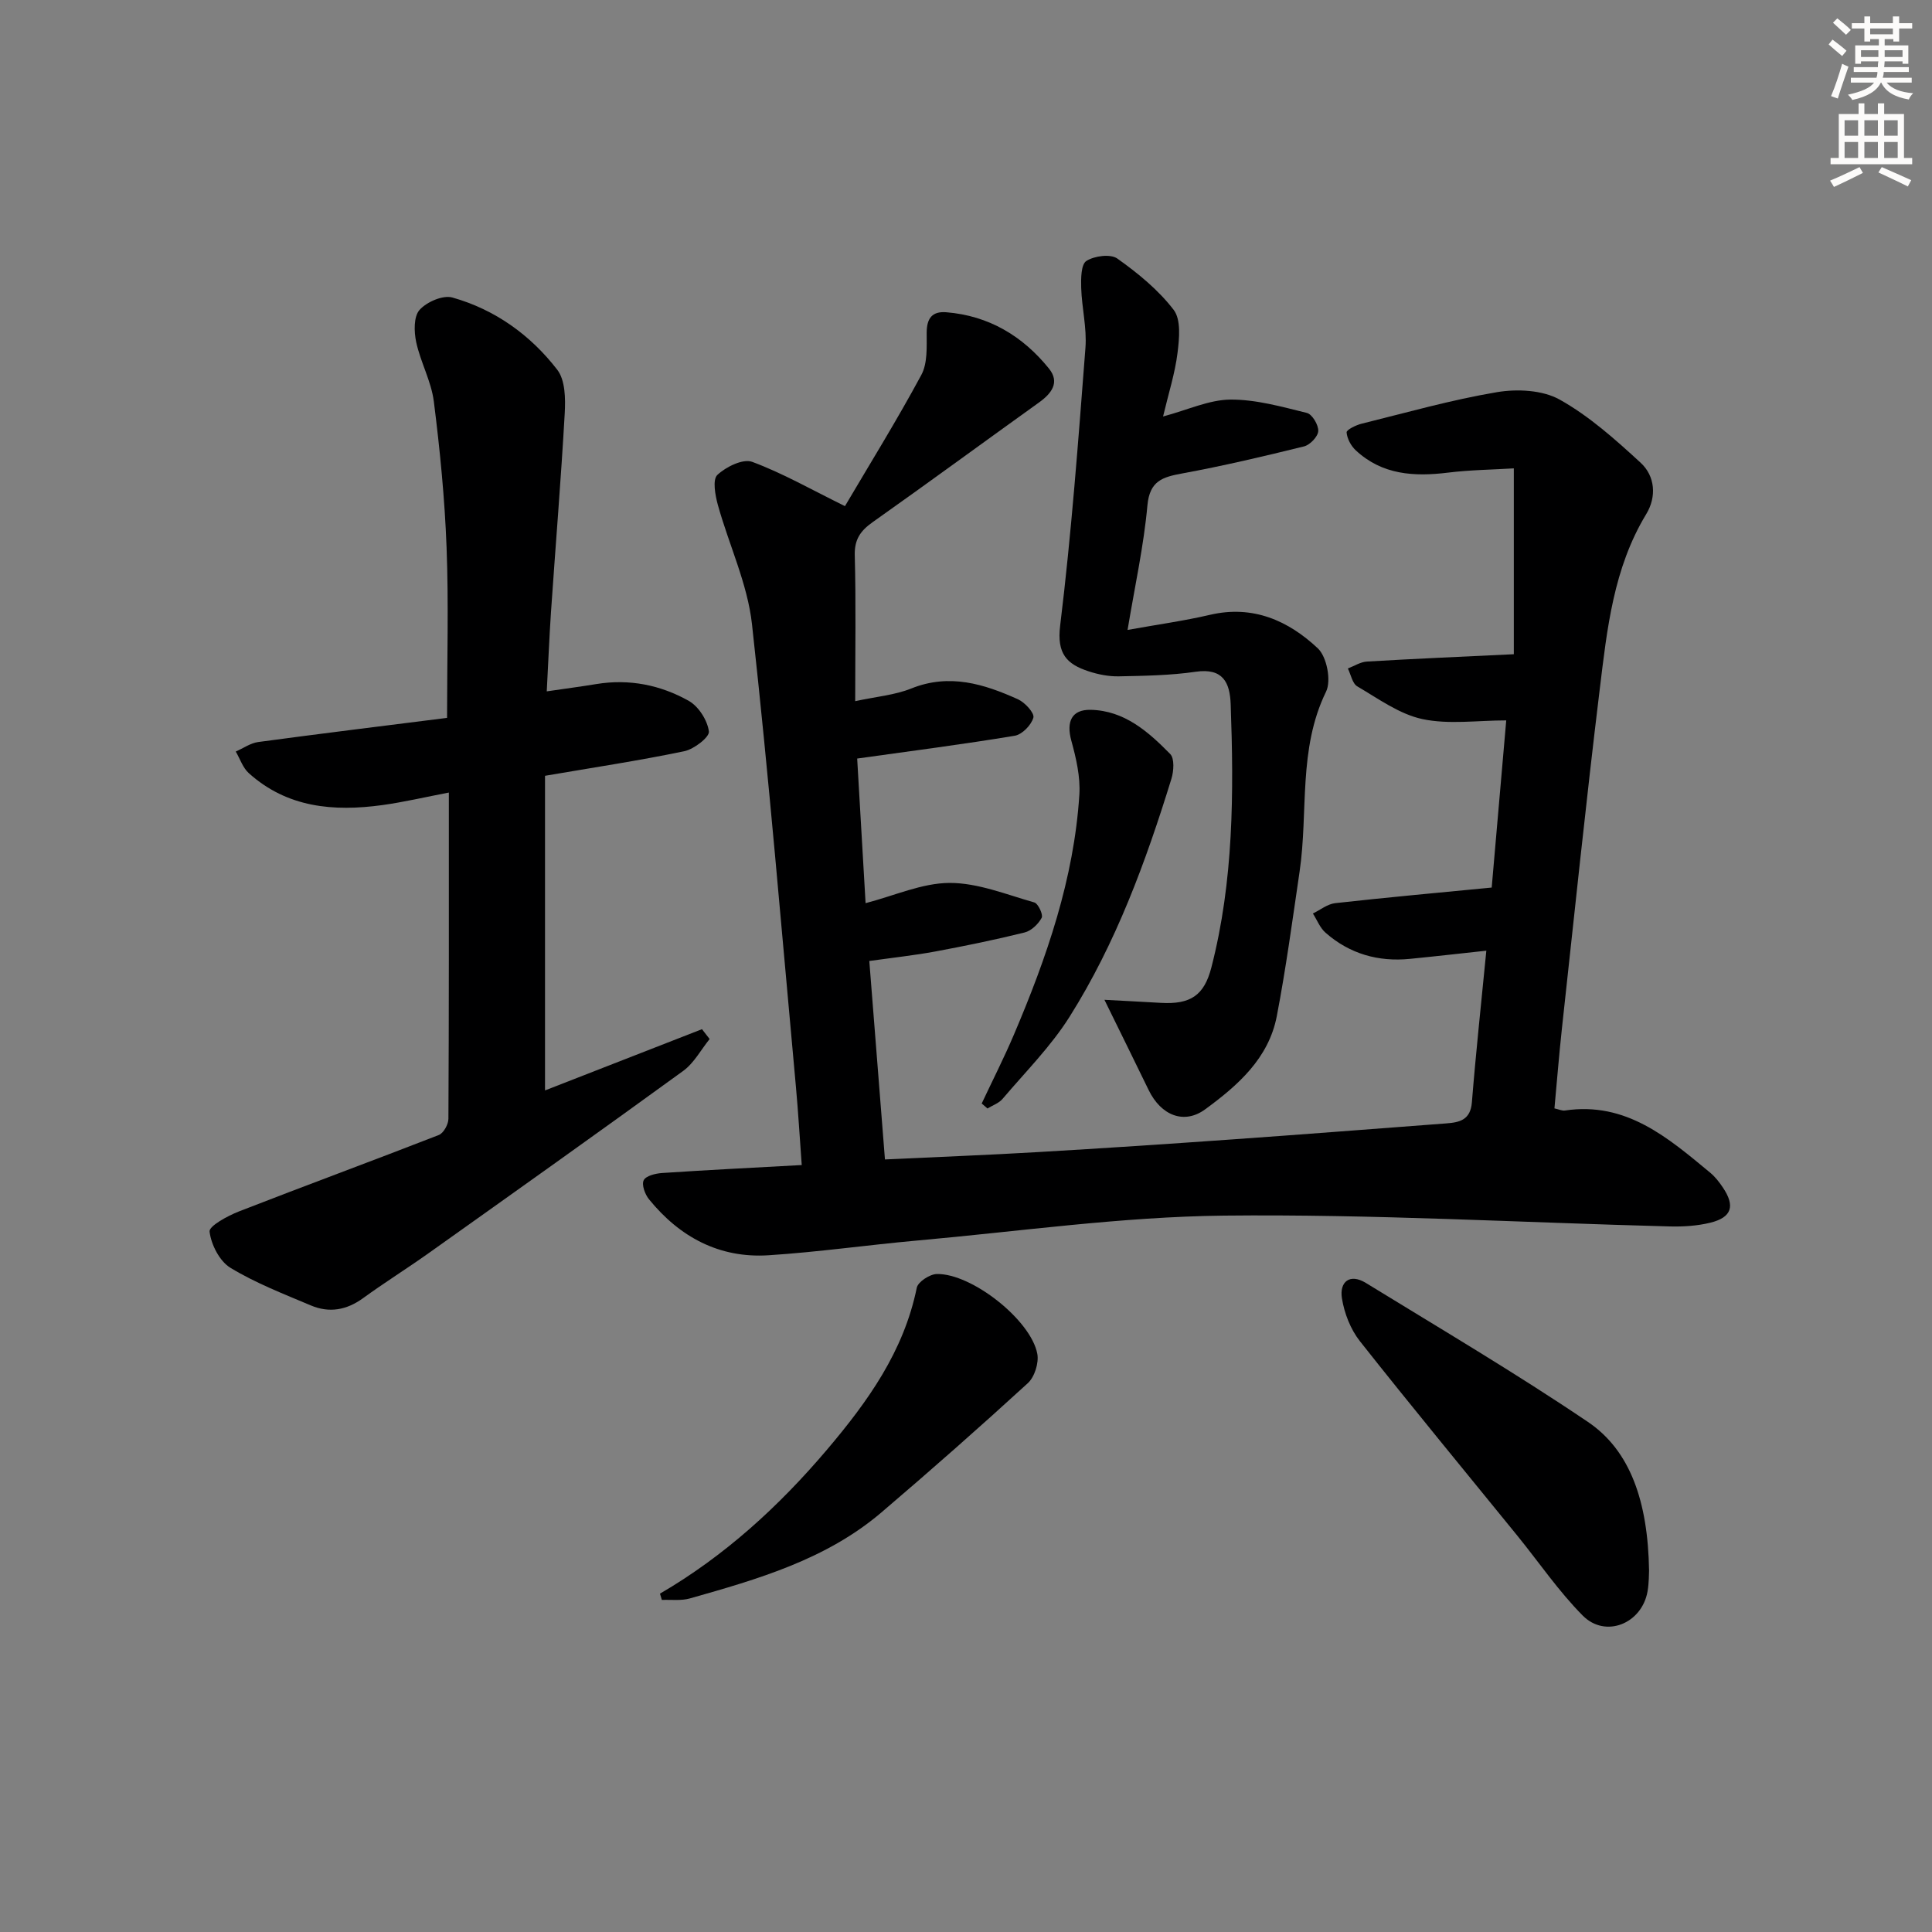
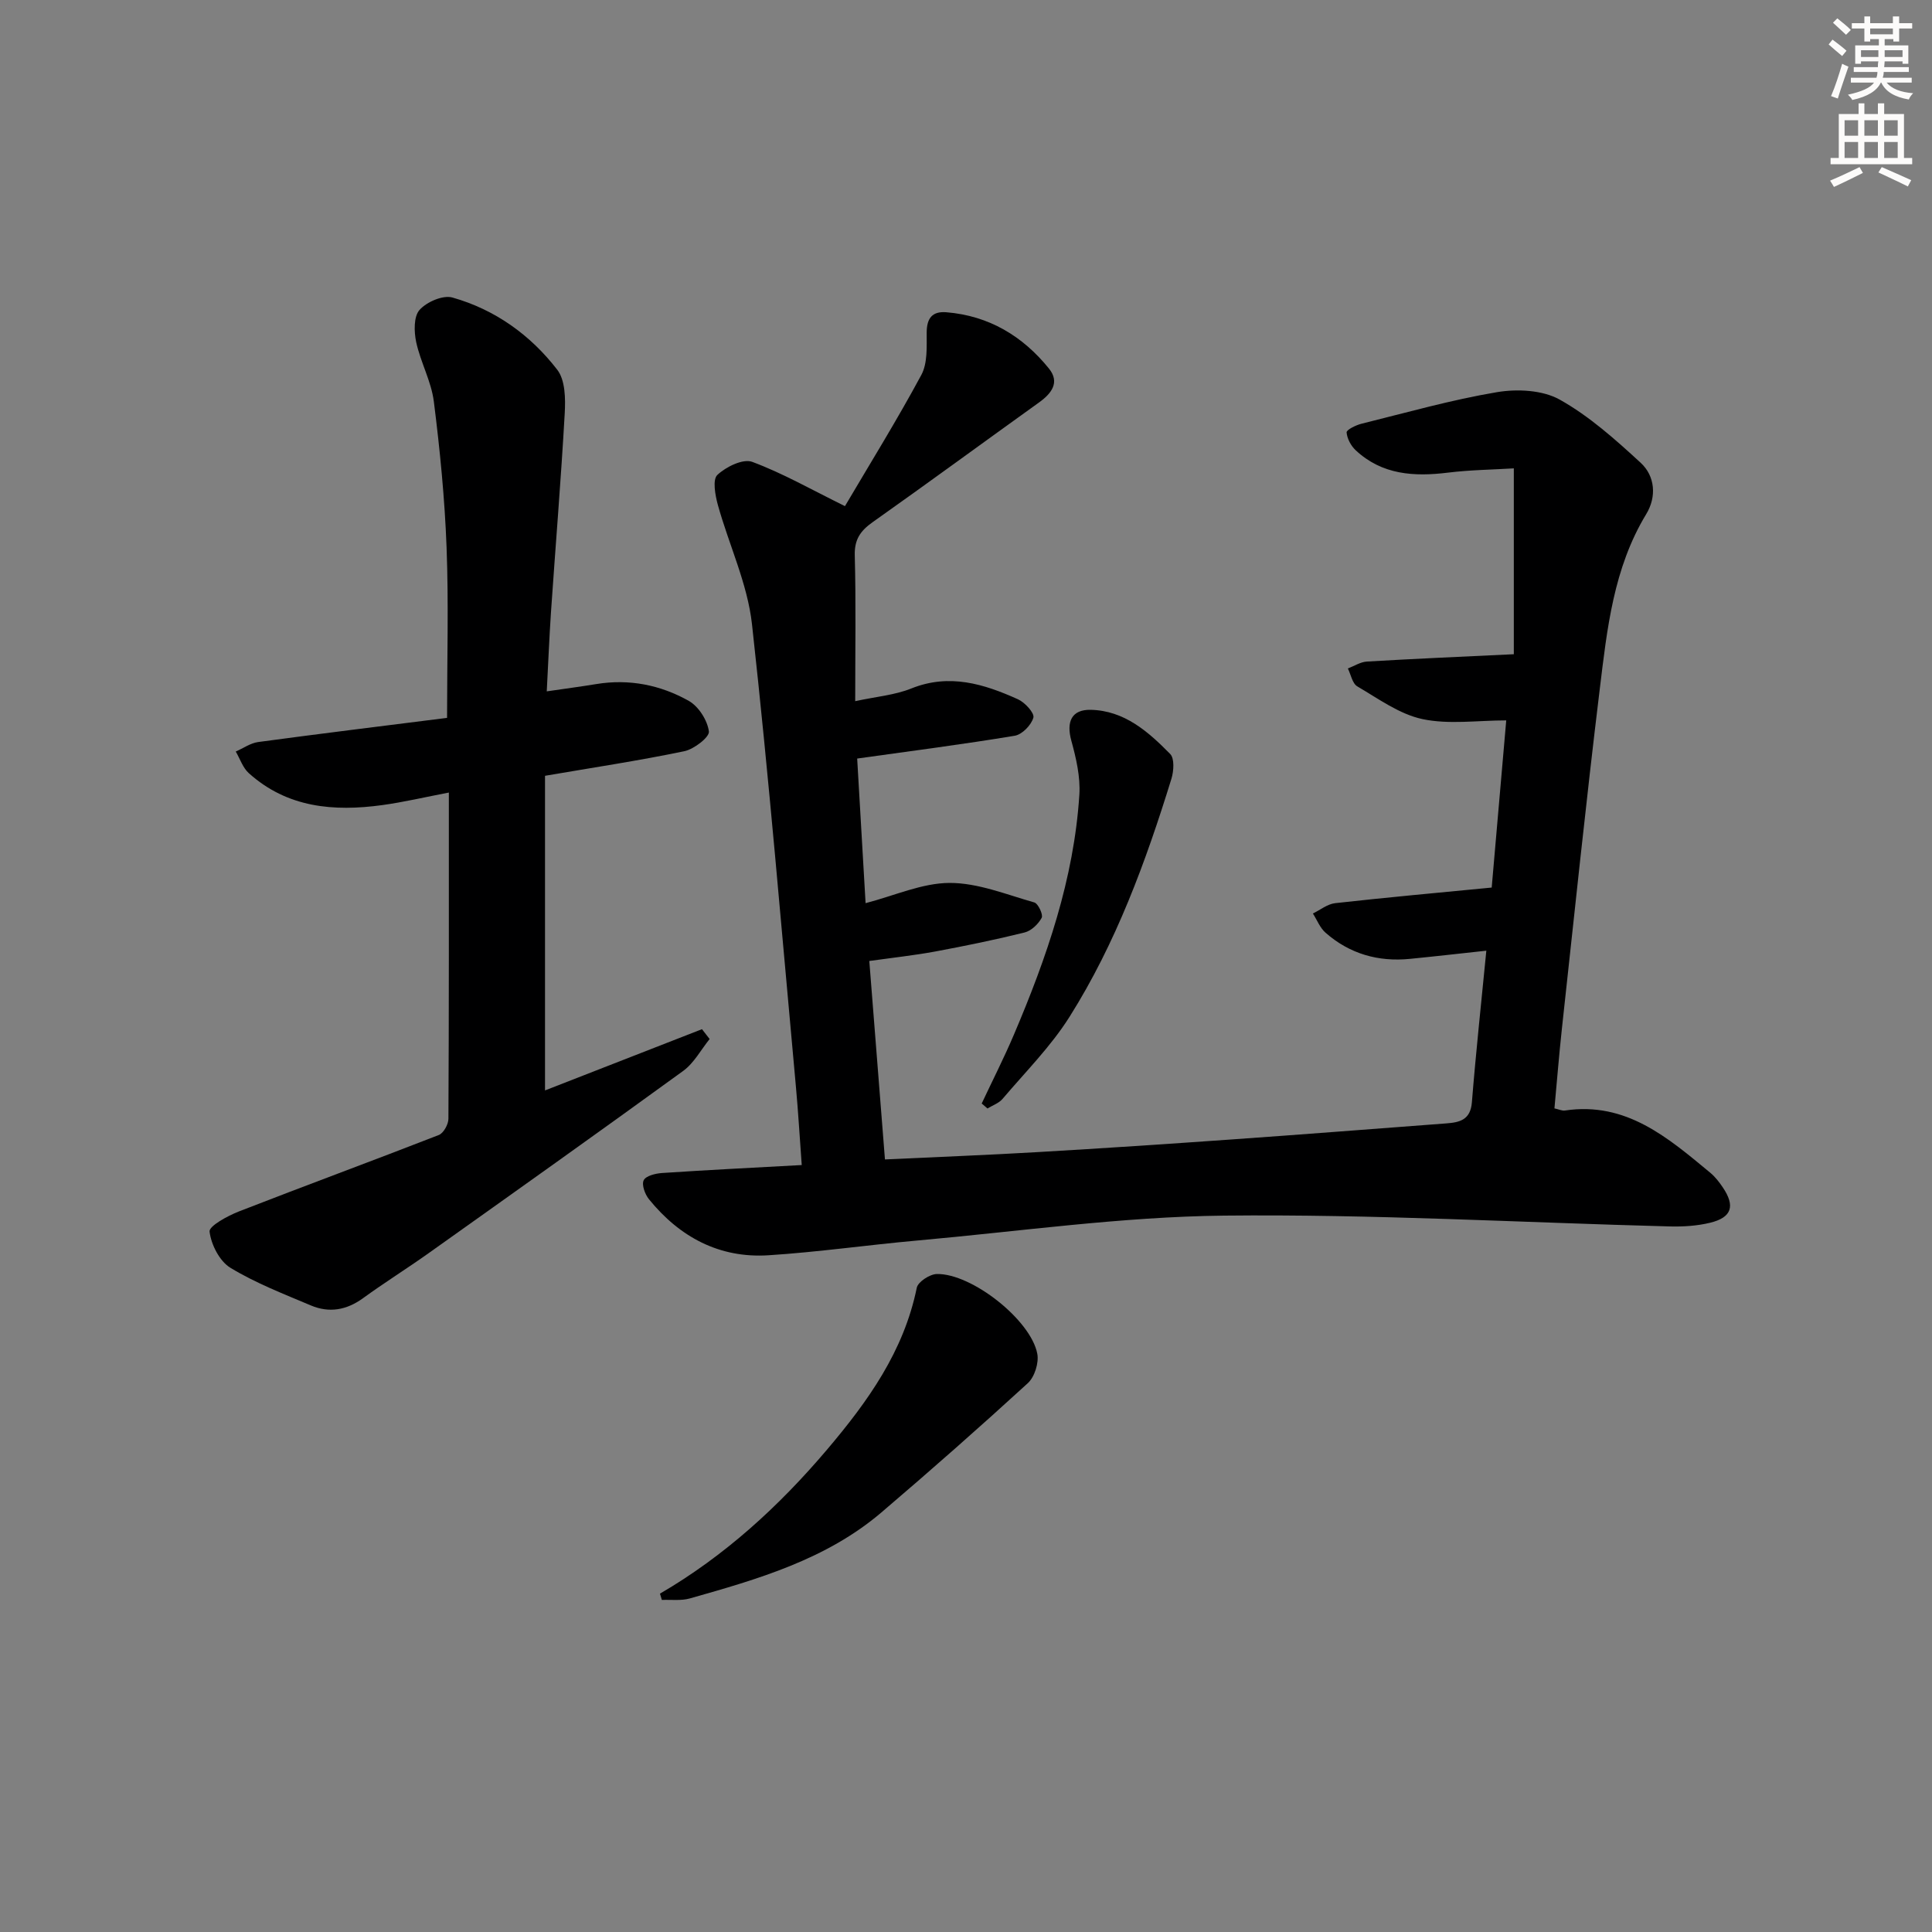
<svg xmlns="http://www.w3.org/2000/svg" enable-background="new 0 0 400 400" viewBox="0 0 400 400">
  <rect x="0" y="0" width="400" height="400" fill="#808080" stroke="none" />
  <g fill="#000001">
    <path d="m174.94 104.79c5.21-8.84 10.79-17.84 15.81-27.16 1.31-2.43 1.1-5.81 1.11-8.75.01-2.99 1.13-4.47 4.08-4.23 8.8.72 15.8 4.93 21.23 11.65 2.32 2.87.54 5.17-2.07 7.04-11.49 8.24-22.89 16.61-34.43 24.77-2.53 1.79-3.79 3.58-3.7 6.88.26 9.79.09 19.59.09 30.18 4.33-.94 8.19-1.25 11.62-2.63 7.87-3.16 15.03-.94 22.08 2.24 1.44.65 3.45 2.85 3.19 3.79-.42 1.54-2.33 3.51-3.87 3.76-10.59 1.76-21.24 3.13-32.61 4.72.53 9.02 1.12 19.17 1.74 29.94 6.01-1.56 11.7-4.17 17.39-4.19 5.85-.02 11.74 2.4 17.54 4.04.8.23 1.87 2.53 1.53 3.18-.7 1.3-2.15 2.7-3.54 3.04-6.12 1.52-12.31 2.78-18.51 3.94-4.22.78-8.49 1.24-13.64 1.96 1.05 13.31 2.12 26.92 3.24 41.09 10.78-.51 21.21-.91 31.62-1.52 13.44-.78 26.88-1.68 40.31-2.63 14.76-1.04 29.51-2.2 44.26-3.31 2.8-.21 5.04-.71 5.33-4.38.82-10.25 1.93-20.47 2.99-31.38-5.42.58-10.6 1.18-15.79 1.69-6.59.66-12.52-1.03-17.51-5.42-1.15-1.01-1.75-2.63-2.61-3.97 1.53-.74 3.01-1.96 4.61-2.14 10.66-1.19 21.35-2.16 32.41-3.23 1-11.51 1.98-22.71 3.01-34.61-5.98 0-11.89.89-17.35-.27-4.77-1.02-9.12-4.22-13.48-6.77-1.03-.6-1.33-2.44-1.96-3.71 1.31-.5 2.6-1.35 3.93-1.43 9.75-.58 19.51-1 30.43-1.52 0-12.39 0-25.06 0-38.48-4.43.27-9.05.32-13.6.88-7.04.87-13.68.48-19.15-4.64-.98-.92-1.77-2.41-1.87-3.69-.04-.53 1.91-1.5 3.08-1.79 9.33-2.31 18.61-4.95 28.07-6.54 4.19-.7 9.43-.44 12.98 1.55 6.11 3.42 11.52 8.26 16.73 13.05 3.04 2.79 3.34 7.08 1.18 10.64-6.79 11.18-8.11 23.78-9.63 36.26-2.85 23.41-5.28 46.87-7.84 70.32-.59 5.43-1.02 10.88-1.54 16.47.93.2 1.58.53 2.17.44 12.69-1.89 21.34 5.64 30.1 12.89 1.01.84 1.85 1.93 2.59 3.03 2.6 3.85 1.87 6.21-2.6 7.31-2.7.66-5.59.84-8.38.77-30.76-.8-61.54-2.57-92.29-2.24-21.2.23-42.37 3.27-63.55 5.16-10.26.92-20.48 2.39-30.76 3.05-10.18.65-18.39-3.77-24.74-11.59-.83-1.02-1.56-3-1.1-3.94.45-.92 2.44-1.41 3.8-1.5 9.44-.63 18.88-1.1 28.92-1.65-.42-5.68-.72-10.93-1.2-16.17-2.93-31.95-5.57-63.93-9.1-95.81-.93-8.39-4.78-16.44-7.07-24.71-.55-2.01-1.13-5.22-.1-6.19 1.78-1.68 5.3-3.41 7.21-2.71 6.3 2.34 12.21 5.72 19.21 9.17z" />
    <path d="m113.2 143.14c3.8-.56 7.03-.98 10.25-1.51 6.81-1.12 13.31.18 19.17 3.49 2.03 1.15 3.85 4.02 4.15 6.32.15 1.17-3.08 3.67-5.09 4.09-9.41 1.96-18.93 3.39-28.84 5.09v65.14c10.96-4.28 21.73-8.48 32.5-12.68.53.68 1.05 1.36 1.58 2.04-1.8 2.23-3.23 4.97-5.47 6.6-17.48 12.7-35.09 25.21-52.7 37.73-4.47 3.18-9.14 6.09-13.58 9.32-3.41 2.48-7.01 3.11-10.8 1.51-5.66-2.39-11.45-4.63-16.67-7.8-2.24-1.36-3.99-4.8-4.31-7.49-.14-1.16 3.74-3.26 6.09-4.18 13.75-5.36 27.62-10.46 41.37-15.82.98-.38 1.99-2.21 1.99-3.36.12-22.3.09-44.6.09-67.54-4.88.93-9.31 1.98-13.81 2.6-10.03 1.37-19.65.55-27.61-6.62-1.24-1.11-1.81-2.96-2.7-4.47 1.55-.68 3.04-1.75 4.64-1.97 12.97-1.75 25.96-3.34 39.11-5 0-12.08.34-23.69-.1-35.27-.38-10.1-1.37-20.2-2.64-30.24-.53-4.18-2.75-8.12-3.65-12.28-.46-2.15-.54-5.29.69-6.67 1.47-1.66 4.85-3.13 6.81-2.57 8.82 2.49 16.16 7.76 21.71 14.96 1.66 2.15 1.71 6 1.54 9.02-.77 13.75-1.91 27.48-2.85 41.22-.35 5.24-.56 10.5-.87 16.34z" />
-     <path d="m228.66 207c3.76.2 7.71.4 11.66.63 6.17.36 8.99-1.54 10.48-7.32 4.62-17.92 4.66-36.18 4-54.49-.16-4.53-1.61-7.56-7.25-6.74-5.24.76-10.6.84-15.91.95-2.09.04-4.28-.39-6.28-1.05-4.48-1.47-6.58-3.62-5.87-9.42 2.34-19.12 3.76-38.35 5.24-57.56.31-4.08-.75-8.25-.88-12.38-.06-1.93-.04-4.88 1.07-5.59 1.65-1.06 5-1.5 6.41-.5 4.28 3.04 8.51 6.5 11.67 10.63 1.55 2.03 1.16 5.96.79 8.93-.52 4.2-1.84 8.29-2.99 13.14 5.15-1.38 9.53-3.46 13.93-3.5 5.29-.04 10.63 1.48 15.84 2.76 1.1.27 2.43 2.5 2.36 3.76-.06 1.14-1.71 2.87-2.94 3.17-8.36 2.07-16.75 4.04-25.22 5.6-4.06.75-6.74 1.51-7.21 6.62-.76 8.38-2.59 16.65-4.11 25.78 6.15-1.11 11.67-1.87 17.08-3.13 8.88-2.07 16.22 1.21 22.32 6.95 1.85 1.74 2.81 6.68 1.7 8.95-5.83 11.94-3.66 24.85-5.48 37.24-1.47 10-2.82 20.03-4.72 29.94-1.68 8.75-8.06 14.35-14.84 19.31-4.33 3.17-9.12 1.31-11.7-4.01-2.95-6.08-5.95-12.15-9.15-18.67z" />
-     <path d="m341.42 325.19c-.04.62 0 2.48-.31 4.27-1.16 6.69-8.7 9.78-13.42 5.03-4.99-5.03-9.04-11-13.53-16.53-10.9-13.42-21.91-26.74-32.62-40.3-1.93-2.45-3.22-5.78-3.71-8.87-.54-3.41 1.64-5.21 4.96-3.17 15.41 9.46 31.01 18.66 45.98 28.78 8.74 5.9 12.43 16.45 12.65 30.79z" />
    <path d="m136.64 329.95c13.39-7.81 24.6-18.05 34.57-29.8 8.46-9.98 15.91-20.36 18.6-33.54.25-1.22 2.69-2.81 4.15-2.84 7.21-.14 19.47 9.51 20.8 16.51.36 1.88-.56 4.8-1.95 6.08-9.94 9.1-20.05 18.01-30.31 26.76-11.46 9.77-25.59 13.83-39.68 17.82-1.81.51-3.85.23-5.79.31-.13-.44-.26-.87-.39-1.3z" />
    <path d="m203.25 228.47c2.23-4.75 4.62-9.44 6.67-14.26 6.78-15.94 12.44-32.24 13.55-49.69.23-3.68-.67-7.55-1.66-11.16-1.08-3.92.04-6.48 4-6.4 6.99.15 11.93 4.53 16.47 9.15.91.93.74 3.54.25 5.13-5.3 17.16-11.48 34.03-21.1 49.29-3.87 6.14-9.13 11.4-13.86 16.98-.76.9-2.07 1.34-3.13 1.99-.39-.36-.79-.69-1.19-1.03z" />
  </g>
  <path d="m378.6 9.2.8-1c.9.7 1.9 1.4 2.9 2.3l-.9 1.1c-1.1-.9-2-1.7-2.8-2.4zm.5 10.7c.9-2.1 1.6-4.3 2.3-6.7.4.2.8.4 1.3.6-.7 2.1-1.5 4.3-2.2 6.6zm.4-15.2.9-.9c1 .8 2 1.6 2.8 2.4l-1 1c-1-.9-1.9-1.8-2.7-2.5zm12.5-1.3h1.2v1.4h2.7v1.1h-2.7v2.7h-1.2v-.5h-1.8v1.3h4.9v3.8h-1.2v-.5h-3.7c0 .4-.1.9-.1 1.2h5.1v1h-5.2c0 .5-.1.9-.2 1.2h6v1h-5.2c1.1 1.3 2.9 2 5.5 2.2-.4.4-.7.8-.9 1.3-2.9-.5-4.8-1.6-5.7-3.5h-.1c-.8 1.7-2.7 2.9-5.9 3.6-.2-.4-.6-.8-.9-1.1 2.8-.6 4.6-1.4 5.4-2.5h-4.8v-1h5.3c.1-.3.2-.7.2-1.2h-4.9v-1h5c0-.4 0-.8.1-1.2h-3.6v.5h-1.2v-3.8h4.9v-1.3h-1.8v.5h-1.2v-2.7h-2.6v-1.1h2.6v-1.4h1.2v1.4h4.7v-1.4zm-6.7 8.4h3.6c0-.4 0-.9 0-1.4h-3.6zm1.9-4.7h4.7v-1.2h-4.7zm6.7 3.3h-3.7v1.4h3.7z" fill="#fcfbfa" />
  <path d="m384.7 21.4h1.3v2.2h2.8v-2.2h1.3v2.2h4.1v9.1h1.7v1.3h-16.9v-1.3h1.7v-9.1h4.1v-2.2zm.3 13.2.7 1.2c-1.8.9-3.8 1.9-6 2.9-.2-.4-.5-.8-.8-1.3 2.4-1 4.4-2 6.1-2.8zm-3.1-6.5h2.8v-3.2h-2.8zm0 4.6h2.8v-3.3h-2.8zm4.1-4.6h2.8v-3.2h-2.8zm0 4.6h2.8v-3.3h-2.8zm3.6 1.9c2.1.9 4.1 1.8 6.1 2.7l-.7 1.3c-2.2-1.1-4.2-2-6.1-2.9zm3.3-9.7h-2.8v3.2h2.8zm-2.8 7.8h2.8v-3.3h-2.8z" fill="#fcfbfa" />
</svg>